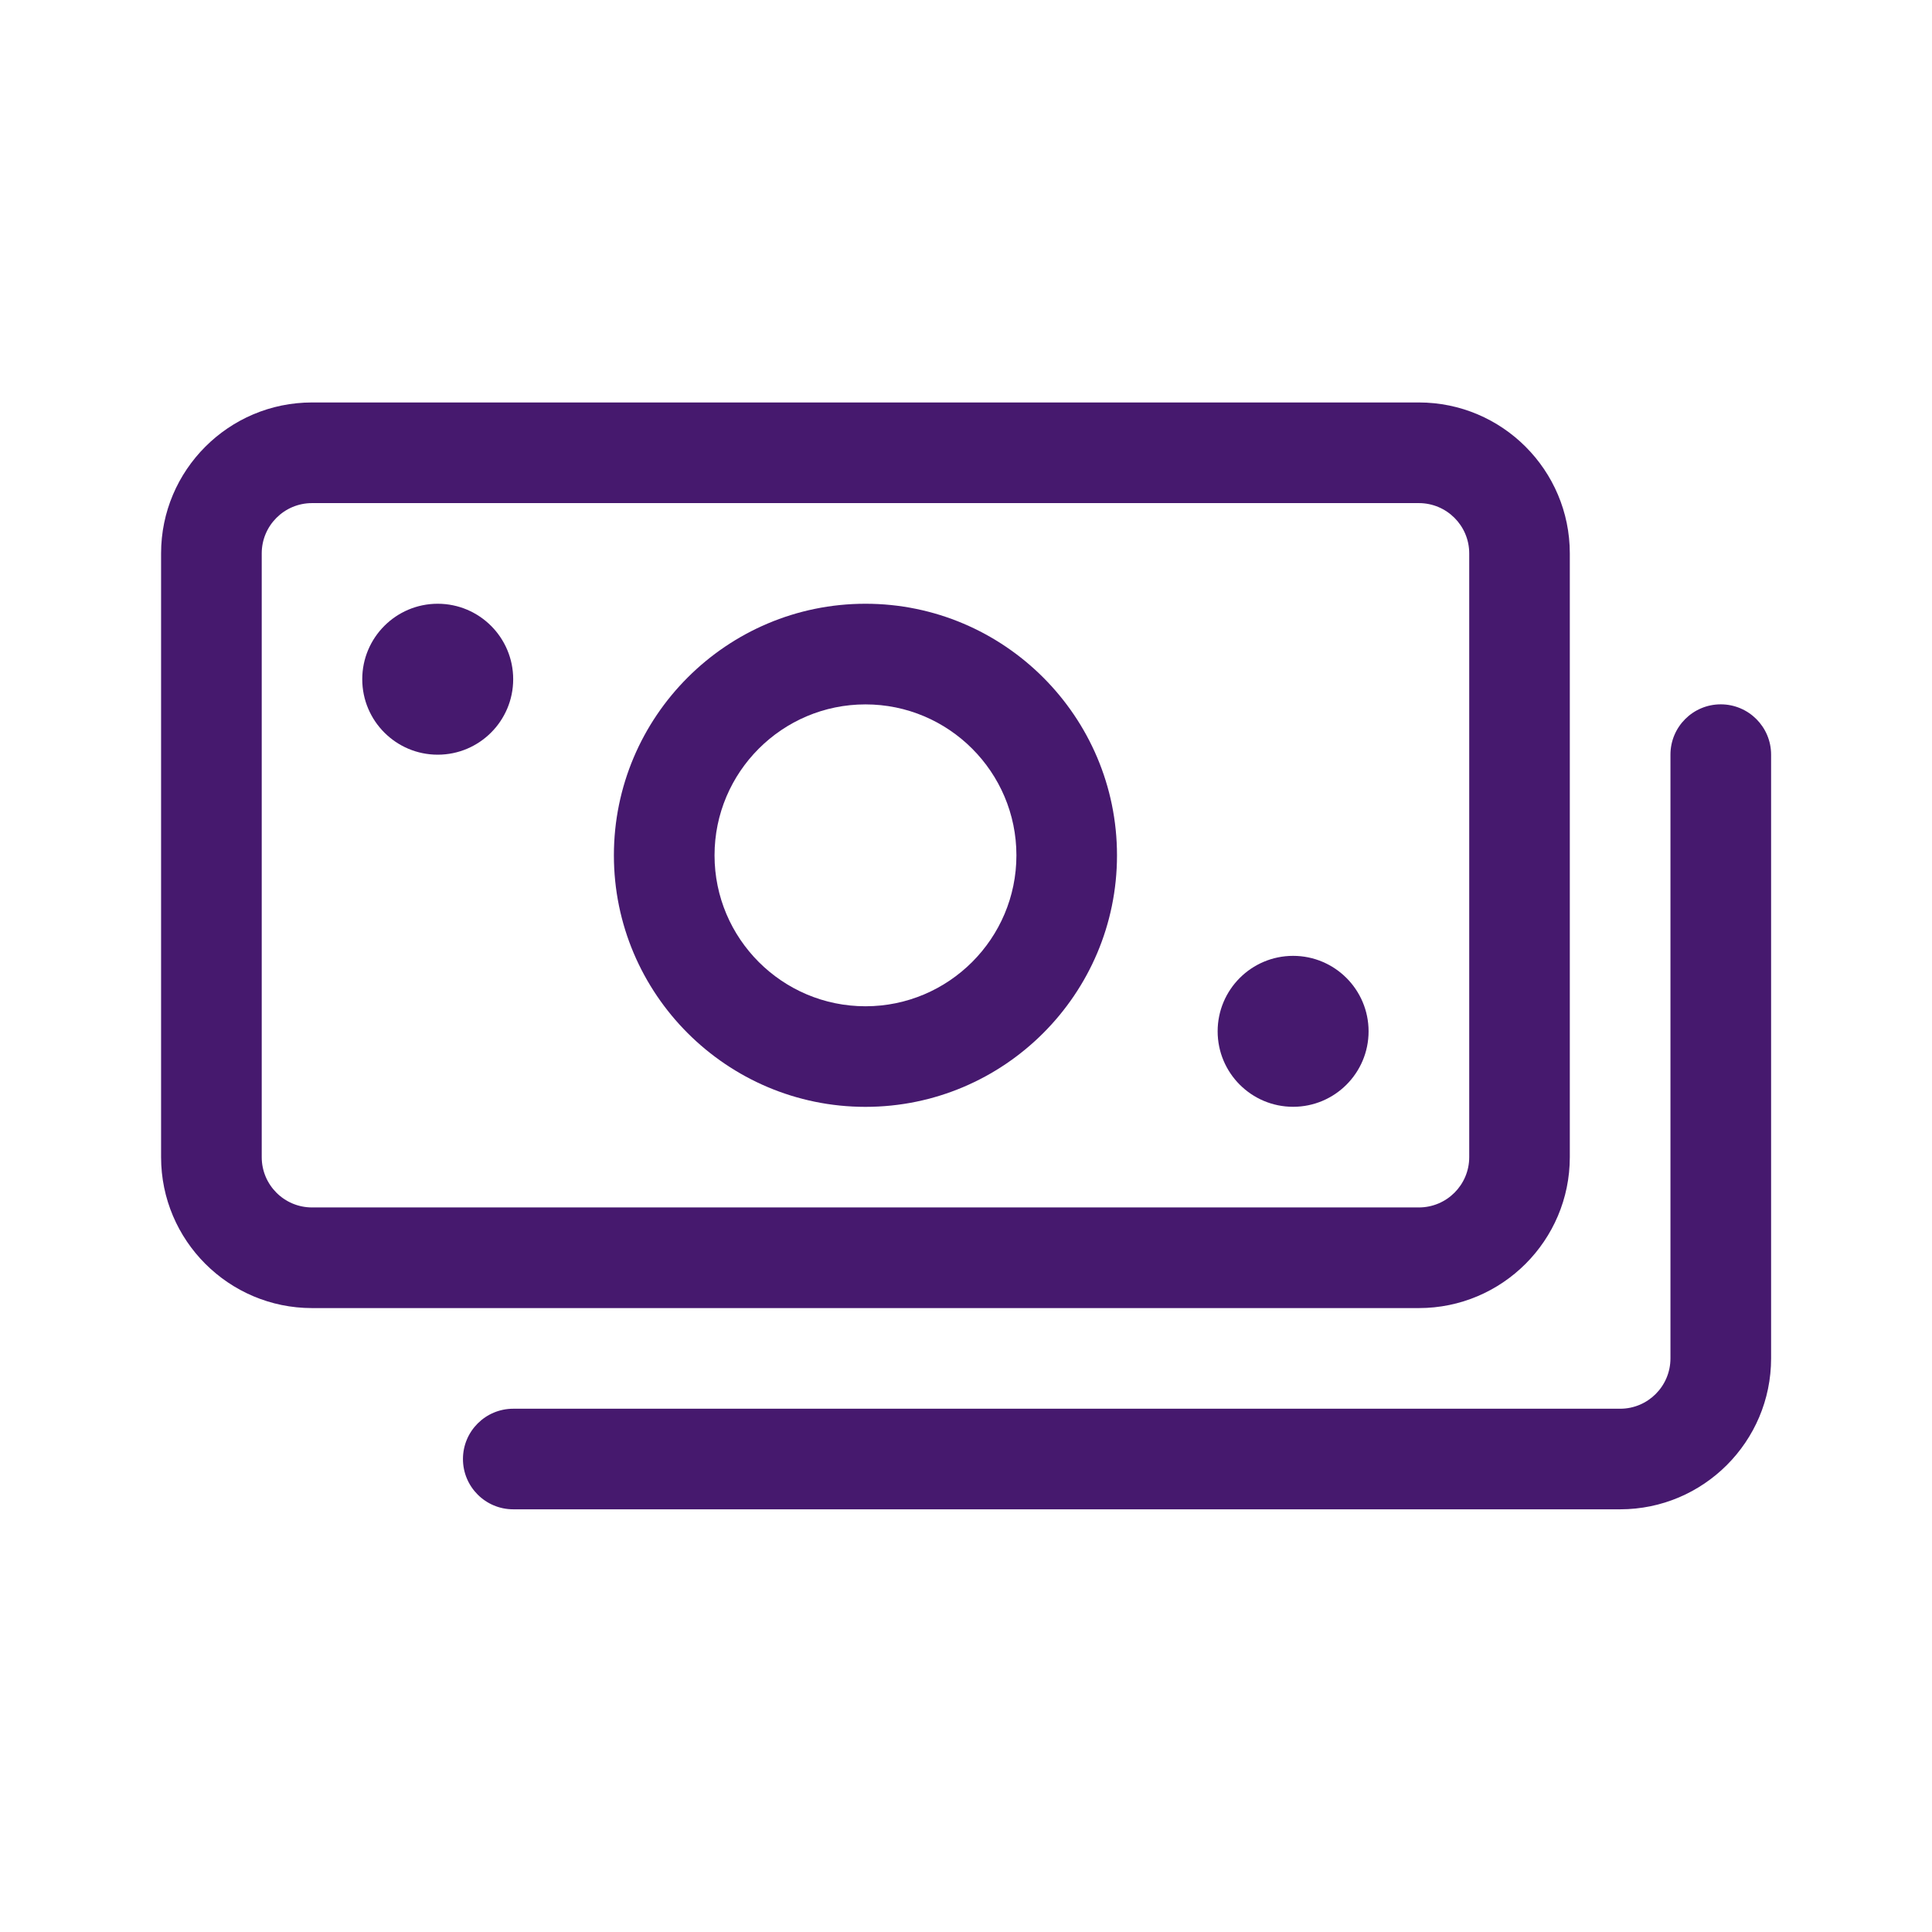
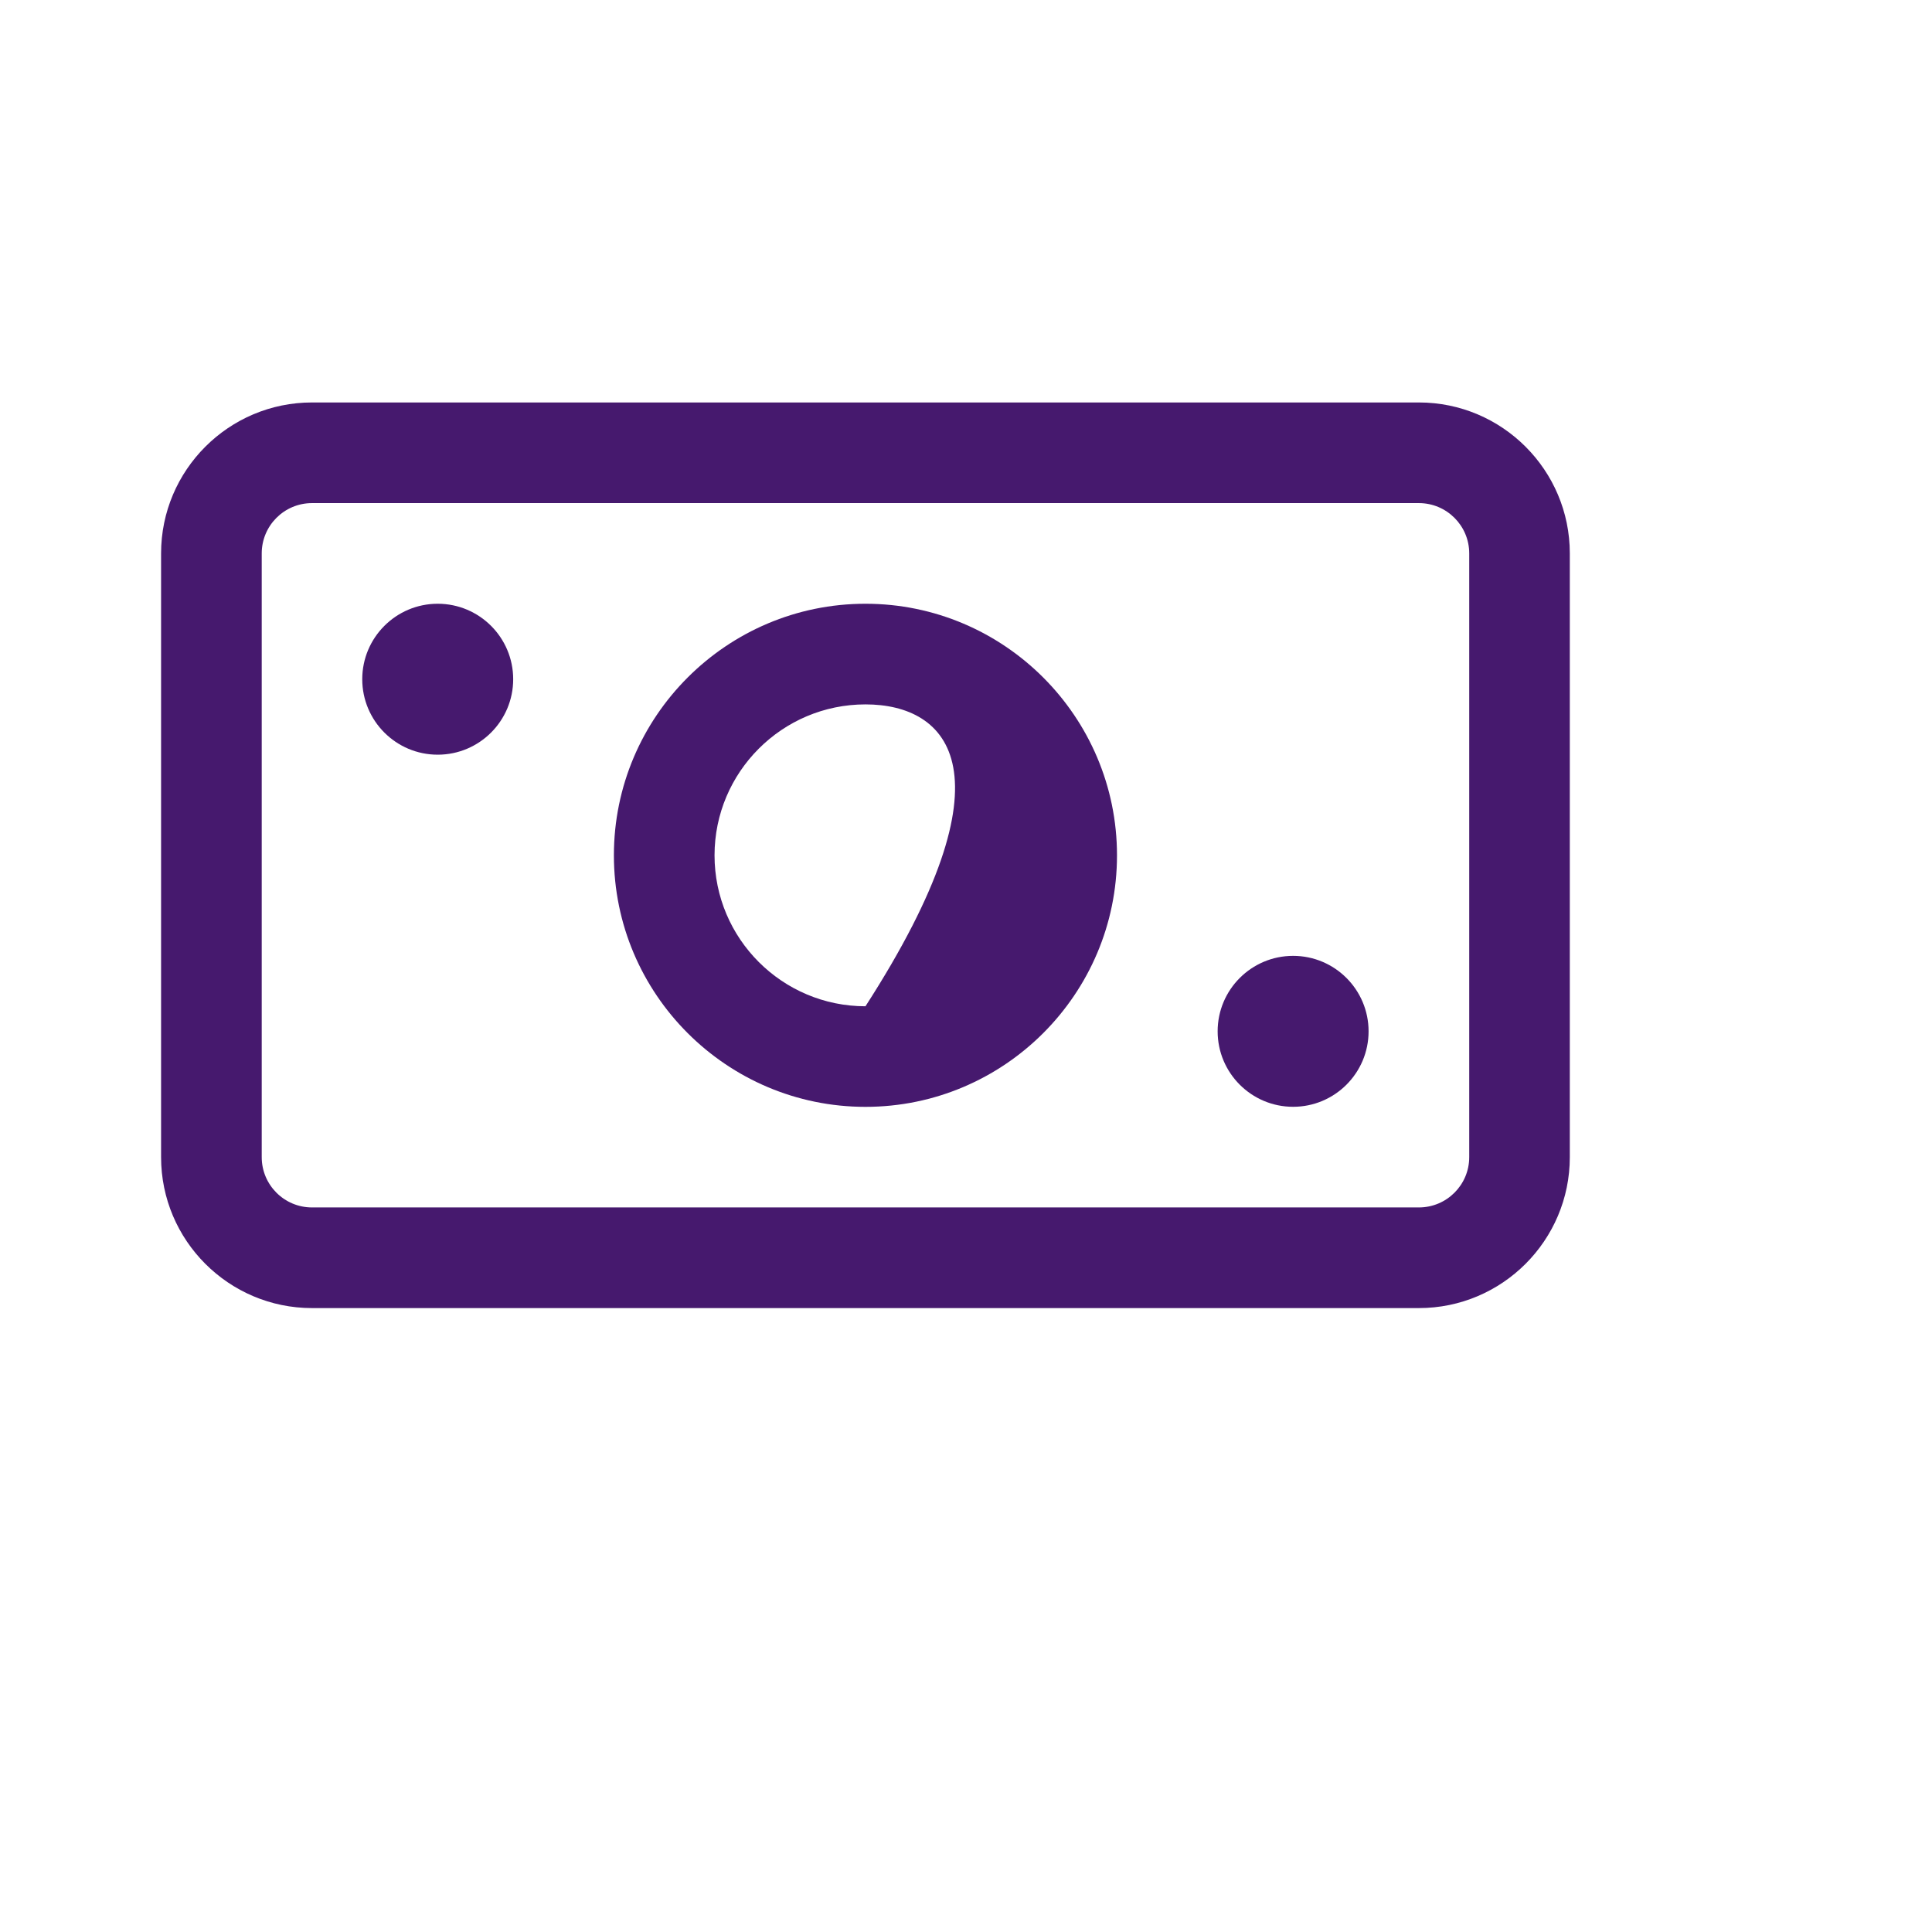
<svg xmlns="http://www.w3.org/2000/svg" width="32" height="32" viewBox="0 0 32 32" fill="none">
  <path d="M7.25 12.5C7.94 12.5 8.5 11.94 8.5 11.25C8.5 10.56 7.94 10 7.25 10C6.56 10 6 10.56 6 11.25C6 11.94 6.56 12.5 7.25 12.5Z" fill="#46196E" />
  <path d="M21.418 18.332C22.108 18.332 22.668 17.772 22.668 17.082C22.668 16.392 22.108 15.832 21.418 15.832C20.728 15.832 20.168 16.392 20.168 17.082C20.168 17.772 20.728 18.332 21.418 18.332Z" fill="#46196E" />
  <path d="M5.168 21.666C3.789 21.666 2.668 20.545 2.668 19.166V9.166C2.668 7.787 3.789 6.666 5.168 6.666H23.501C24.88 6.666 26.001 7.787 26.001 9.166V19.166C26.001 20.545 24.88 21.666 23.501 21.666H5.168ZM5.168 8.333C4.708 8.333 4.335 8.706 4.335 9.166V19.166C4.335 19.626 4.708 19.999 5.168 19.999H23.501C23.961 19.999 24.335 19.626 24.335 19.166V9.166C24.335 8.706 23.961 8.333 23.501 8.333H5.168Z" fill="#46196E" />
-   <path d="M14.335 18.333C12.037 18.333 10.168 16.464 10.168 14.167C10.168 11.869 12.037 10 14.335 10C16.632 10 18.501 11.869 18.501 14.167C18.501 16.464 16.632 18.333 14.335 18.333ZM14.335 11.667C12.956 11.667 11.835 12.788 11.835 14.167C11.835 15.546 12.956 16.667 14.335 16.667C15.713 16.667 16.835 15.546 16.835 14.167C16.835 12.788 15.713 11.667 14.335 11.667Z" fill="#46196E" />
-   <path d="M8.501 24.999C8.041 24.999 7.668 24.626 7.668 24.166C7.668 23.706 8.041 23.333 8.501 23.333H26.835C27.295 23.333 27.668 22.959 27.668 22.499V12.499C27.668 12.039 28.041 11.666 28.501 11.666C28.961 11.666 29.335 12.039 29.335 12.499V22.499C29.335 23.878 28.213 24.999 26.835 24.999H8.501Z" fill="#46196E" />
+   <path d="M14.335 18.333C12.037 18.333 10.168 16.464 10.168 14.167C10.168 11.869 12.037 10 14.335 10C16.632 10 18.501 11.869 18.501 14.167C18.501 16.464 16.632 18.333 14.335 18.333ZM14.335 11.667C12.956 11.667 11.835 12.788 11.835 14.167C11.835 15.546 12.956 16.667 14.335 16.667C16.835 12.788 15.713 11.667 14.335 11.667Z" fill="#46196E" />
</svg>